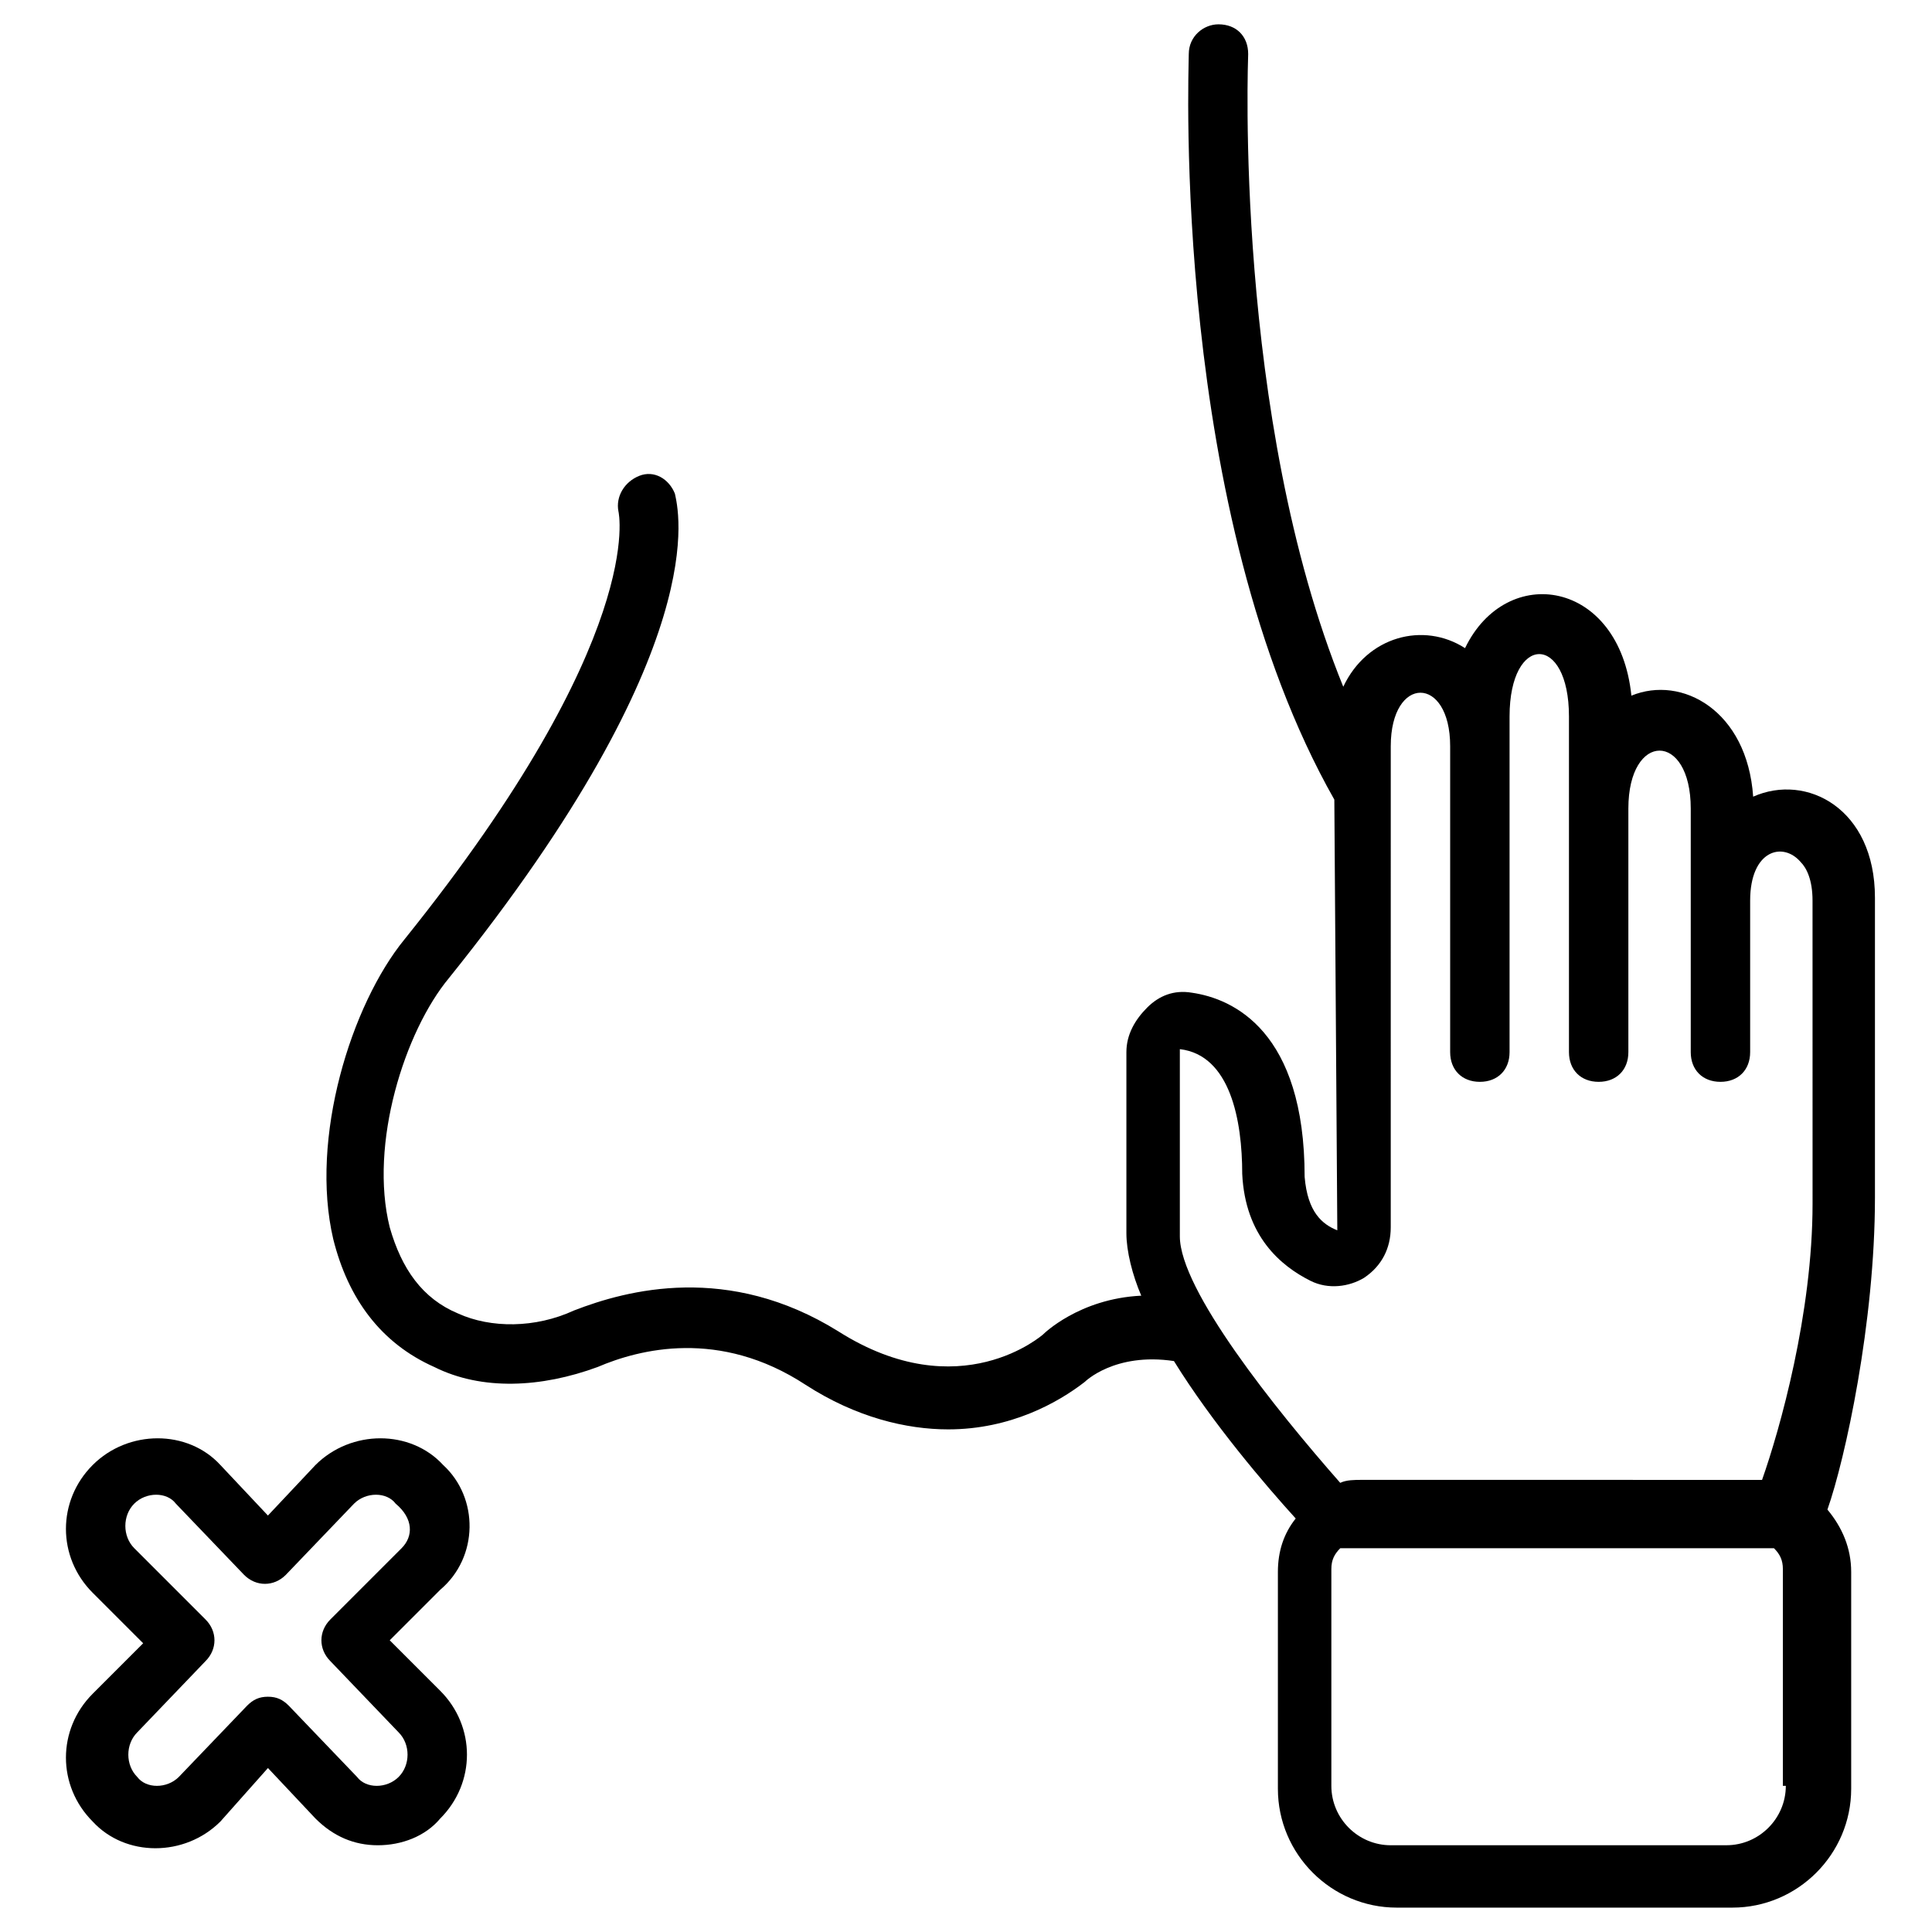
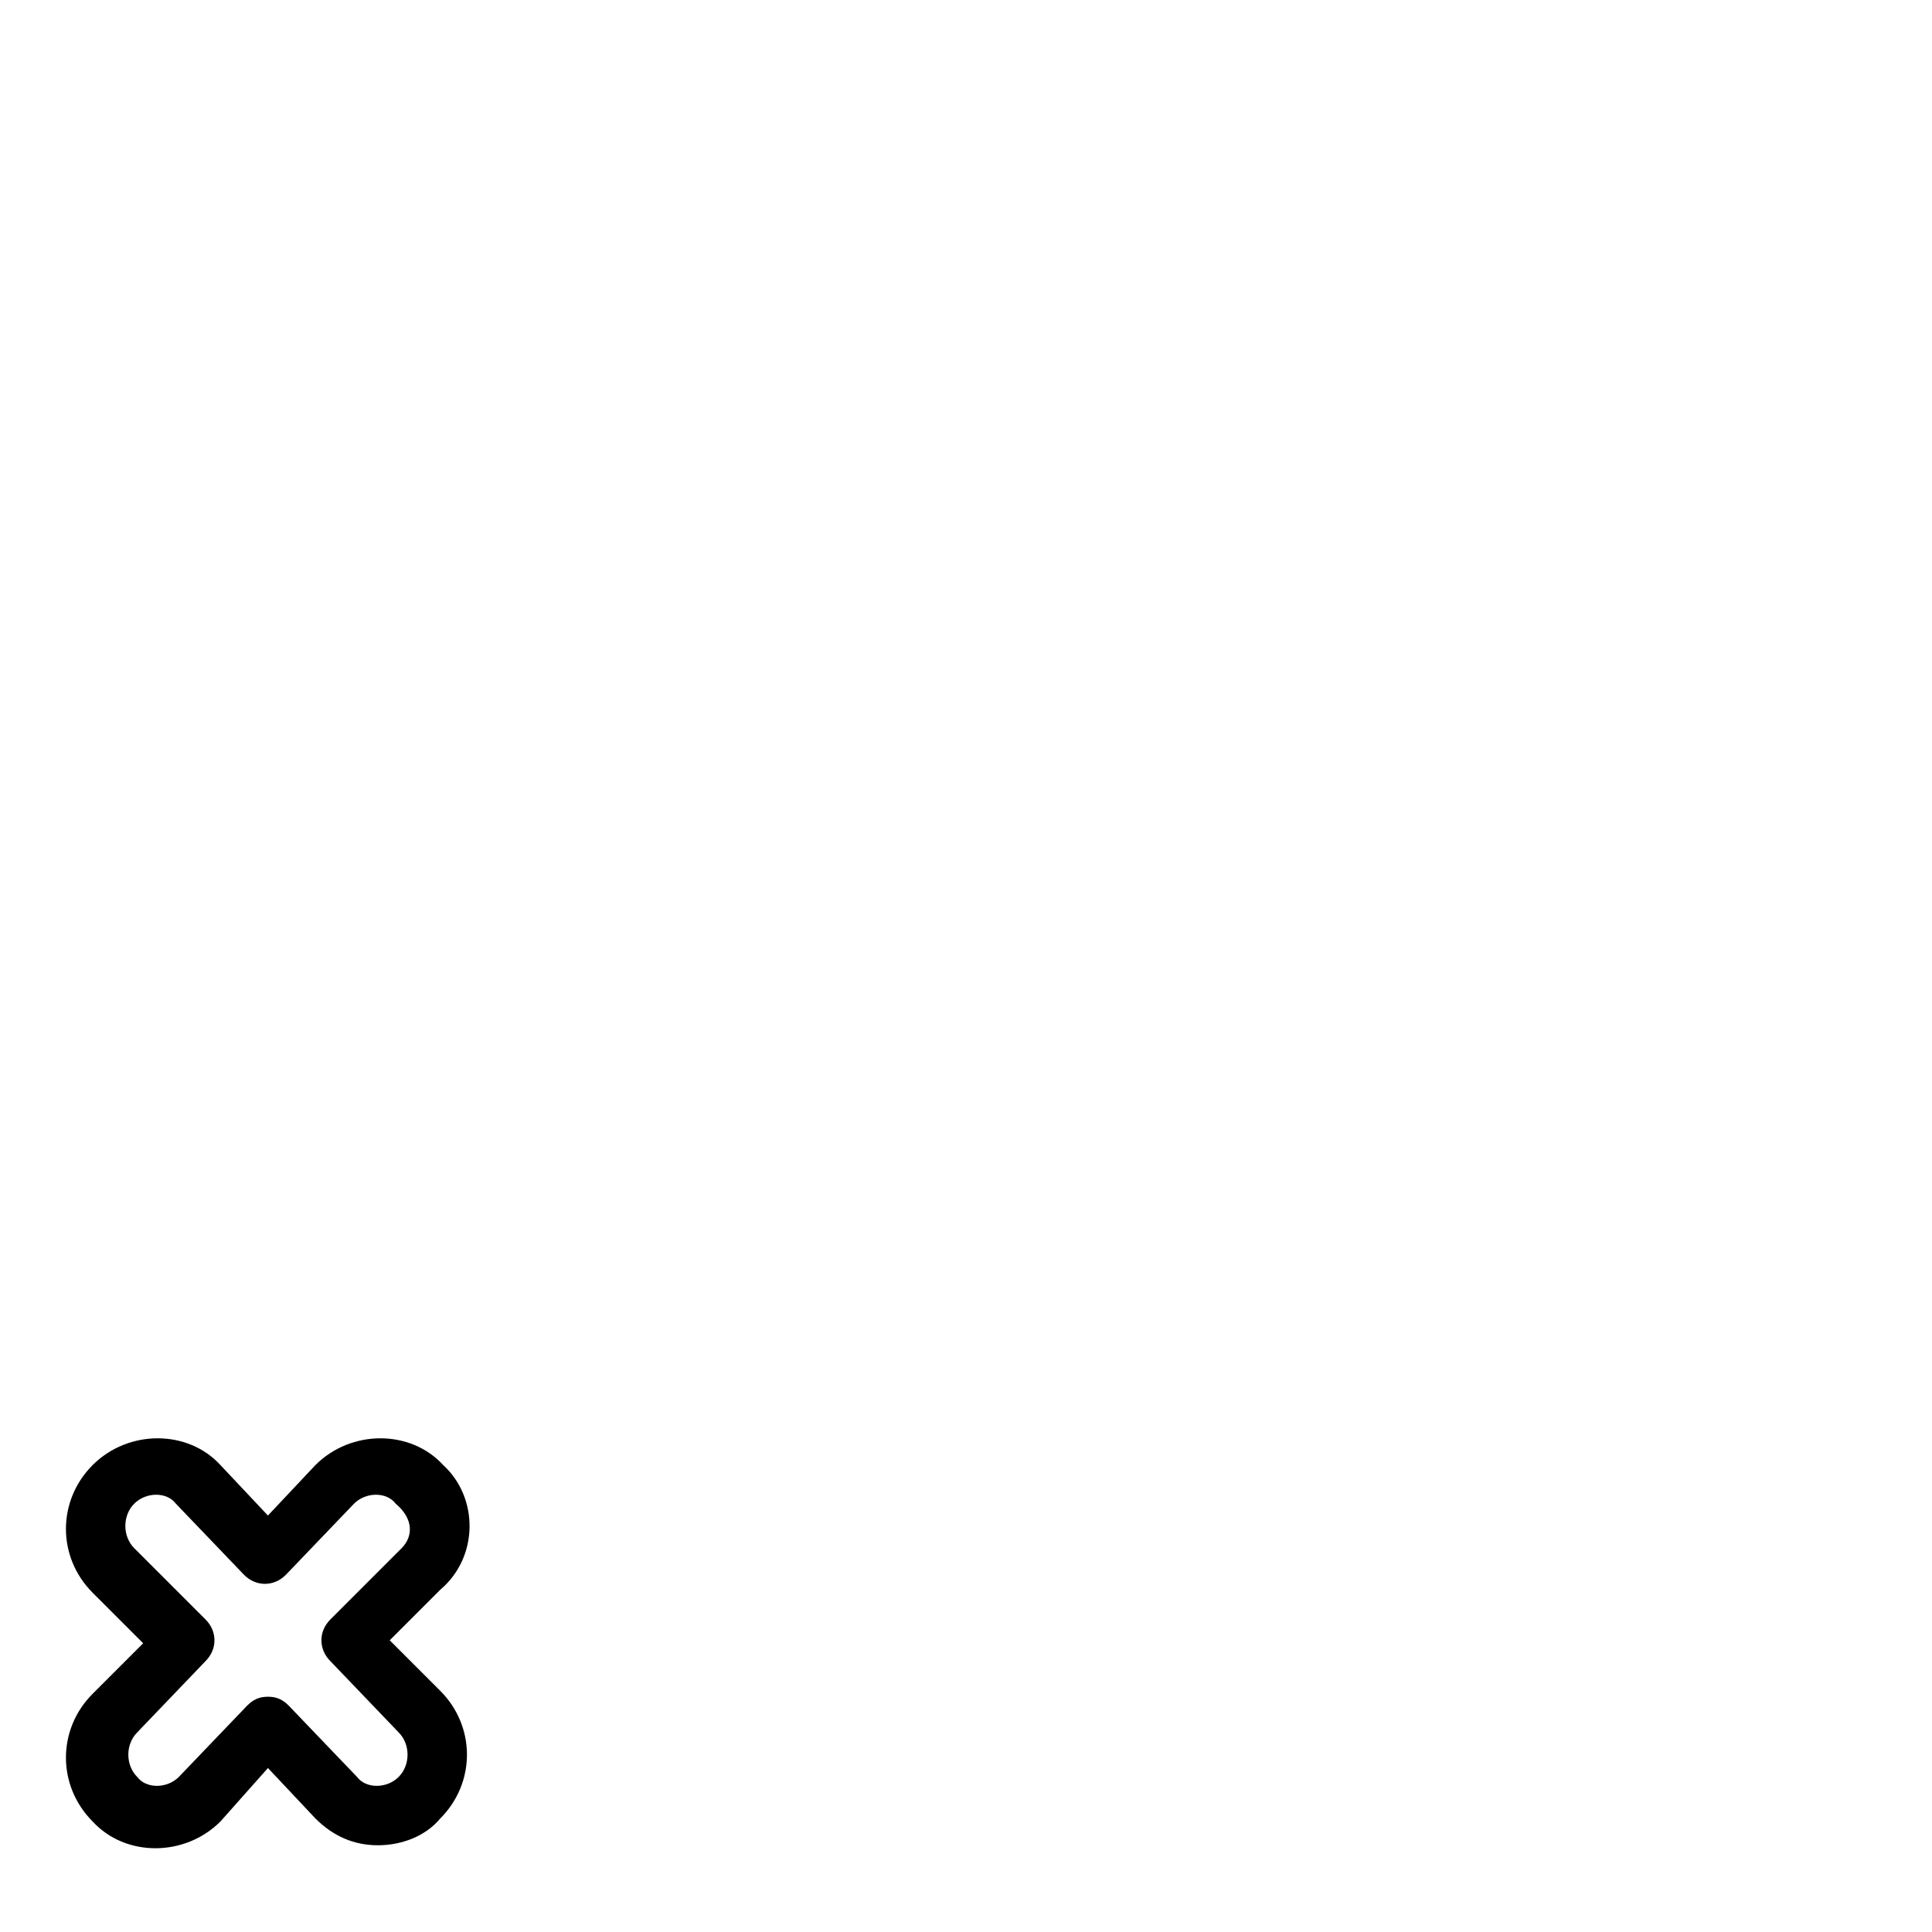
<svg xmlns="http://www.w3.org/2000/svg" fill="#000000" width="800px" height="800px" version="1.1" viewBox="144 144 512 512">
  <g>
-     <path d="m640.88 381.89c0-23.617-18.105-33.062-32.273-26.766-1.574-22.828-18.895-32.273-32.273-26.766-3.148-30.699-33.062-35.426-44.082-12.594-11.02-7.086-25.977-3.148-32.273 10.234-29.133-71.637-25.199-166.89-25.199-167.68 0-4.723-3.148-7.871-7.871-7.871-3.938 0-7.871 3.148-7.871 7.871s-4.723 121.23 38.574 197.59l0.789 114.14c-3.938-1.574-7.871-4.723-8.66-14.168 0-38.574-18.895-47.23-29.914-48.805-4.723-0.789-8.66 0.789-11.809 3.938-3.148 3.148-5.512 7.086-5.512 11.809v48.016c0 4.723 1.574 11.02 3.938 16.531-16.531 0.789-25.977 10.234-25.977 10.234s-22.043 19.68-54.316-0.789c-29.125-18.105-55.891-11.02-70.062-5.512-10.234 4.723-22.043 4.723-30.699 0.789-9.445-3.938-14.957-11.809-18.105-22.828-5.512-22.043 3.938-51.957 15.742-66.125 70.848-88.168 60.613-124.38 59.828-128.31-1.574-3.938-5.512-6.297-9.445-4.723-3.938 1.574-6.297 5.512-5.512 9.445 0 0 7.871 33.062-56.68 113.36-14.168 17.32-25.191 52.742-18.895 79.508 3.938 15.742 12.594 27.551 26.766 33.852 12.594 6.297 28.34 5.512 43.297 0 11.02-4.723 32.273-10.234 55.105 4.723 13.383 8.66 26.766 11.809 37.785 11.809 16.531 0 29.125-7.086 36.211-12.594 0 0 7.871-7.871 23.617-5.512 10.234 16.531 24.402 33.062 32.273 41.723-3.148 3.938-4.723 8.66-4.723 14.168v57.465c0 17.32 14.168 31.488 31.488 31.488h88.953c17.32 0 31.488-14.168 31.488-31.488v-57.465c0-6.297-2.363-11.809-6.297-16.531 4.723-13.383 12.594-49.594 12.594-82.656zm-184.21 40.145c13.383 1.574 16.531 18.895 16.531 33.062 0.789 16.531 10.234 24.402 18.105 28.34 4.723 2.363 10.234 1.574 14.168-0.789 4.723-3.148 7.086-7.871 7.086-13.383l0.004-127.52c0-9.445 3.938-14.168 7.871-14.168 3.938 0 7.871 4.723 7.871 14.168v81.082c0 4.723 3.148 7.871 7.871 7.871s7.871-3.148 7.871-7.871v-88.953c0-11.02 3.938-16.531 7.871-16.531 3.938 0 7.871 5.512 7.871 16.531v88.953c0 4.723 3.148 7.871 7.871 7.871 4.723 0 7.871-3.148 7.871-7.871v-64.551c0-20.469 16.531-20.469 16.531 0v64.551c0 4.723 3.148 7.871 7.871 7.871s7.871-3.148 7.871-7.871v-40.148c0-13.383 8.66-15.742 13.383-10.234 1.574 1.574 3.148 4.723 3.148 10.234l0.008 80.297c0 29.125-8.66 59.828-13.383 73.211h-2.363l-103.91-0.004c-1.574 0-3.938 0-5.512 0.789-17.32-19.68-42.508-51.168-42.508-65.336zm160.59 195.23c0 8.66-7.086 15.742-15.742 15.742l-88.953 0.004c-8.66 0-15.742-7.086-15.742-15.742v-57.465c0-2.363 0.789-3.938 2.363-5.512h114.93c1.574 1.574 2.363 3.148 2.363 5.512v57.465z" />
    <path d="m261.45 532.25c-8.66-9.445-24.402-9.445-33.852 0l-12.594 13.383-12.594-13.383c-8.66-9.445-24.402-9.445-33.852 0-9.445 9.445-9.445 24.402 0 33.852l13.383 13.383-13.383 13.383c-9.445 9.445-9.445 24.402 0 33.852 8.66 9.445 24.402 9.445 33.852 0l12.598-14.176 12.594 13.383c4.723 4.723 10.234 7.086 16.531 7.086 6.297 0 12.594-2.363 16.531-7.086 9.445-9.445 9.445-24.402 0-33.852l-13.383-13.383 13.383-13.383c10.234-8.656 10.234-24.402 0.785-33.059zm-11.02 22.039-18.891 18.895c-3.148 3.148-3.148 7.871 0 11.02l18.105 18.895c3.148 3.148 3.148 8.66 0 11.809-3.148 3.148-8.66 3.148-11.02 0l-18.105-18.895c-1.574-1.574-3.148-2.363-5.512-2.363-2.363 0-3.938 0.789-5.512 2.363l-18.105 18.895c-3.148 3.148-8.66 3.148-11.02 0-3.148-3.148-3.148-8.66 0-11.809l18.105-18.895c3.148-3.148 3.148-7.871 0-11.02l-18.895-18.895c-3.148-3.148-3.148-8.66 0-11.809 3.148-3.148 8.66-3.148 11.02 0l18.105 18.895c3.148 3.148 7.871 3.148 11.02 0l18.105-18.895c3.148-3.148 8.66-3.148 11.02 0 4.727 3.938 4.727 8.66 1.578 11.809z" />
  </g>
</svg>